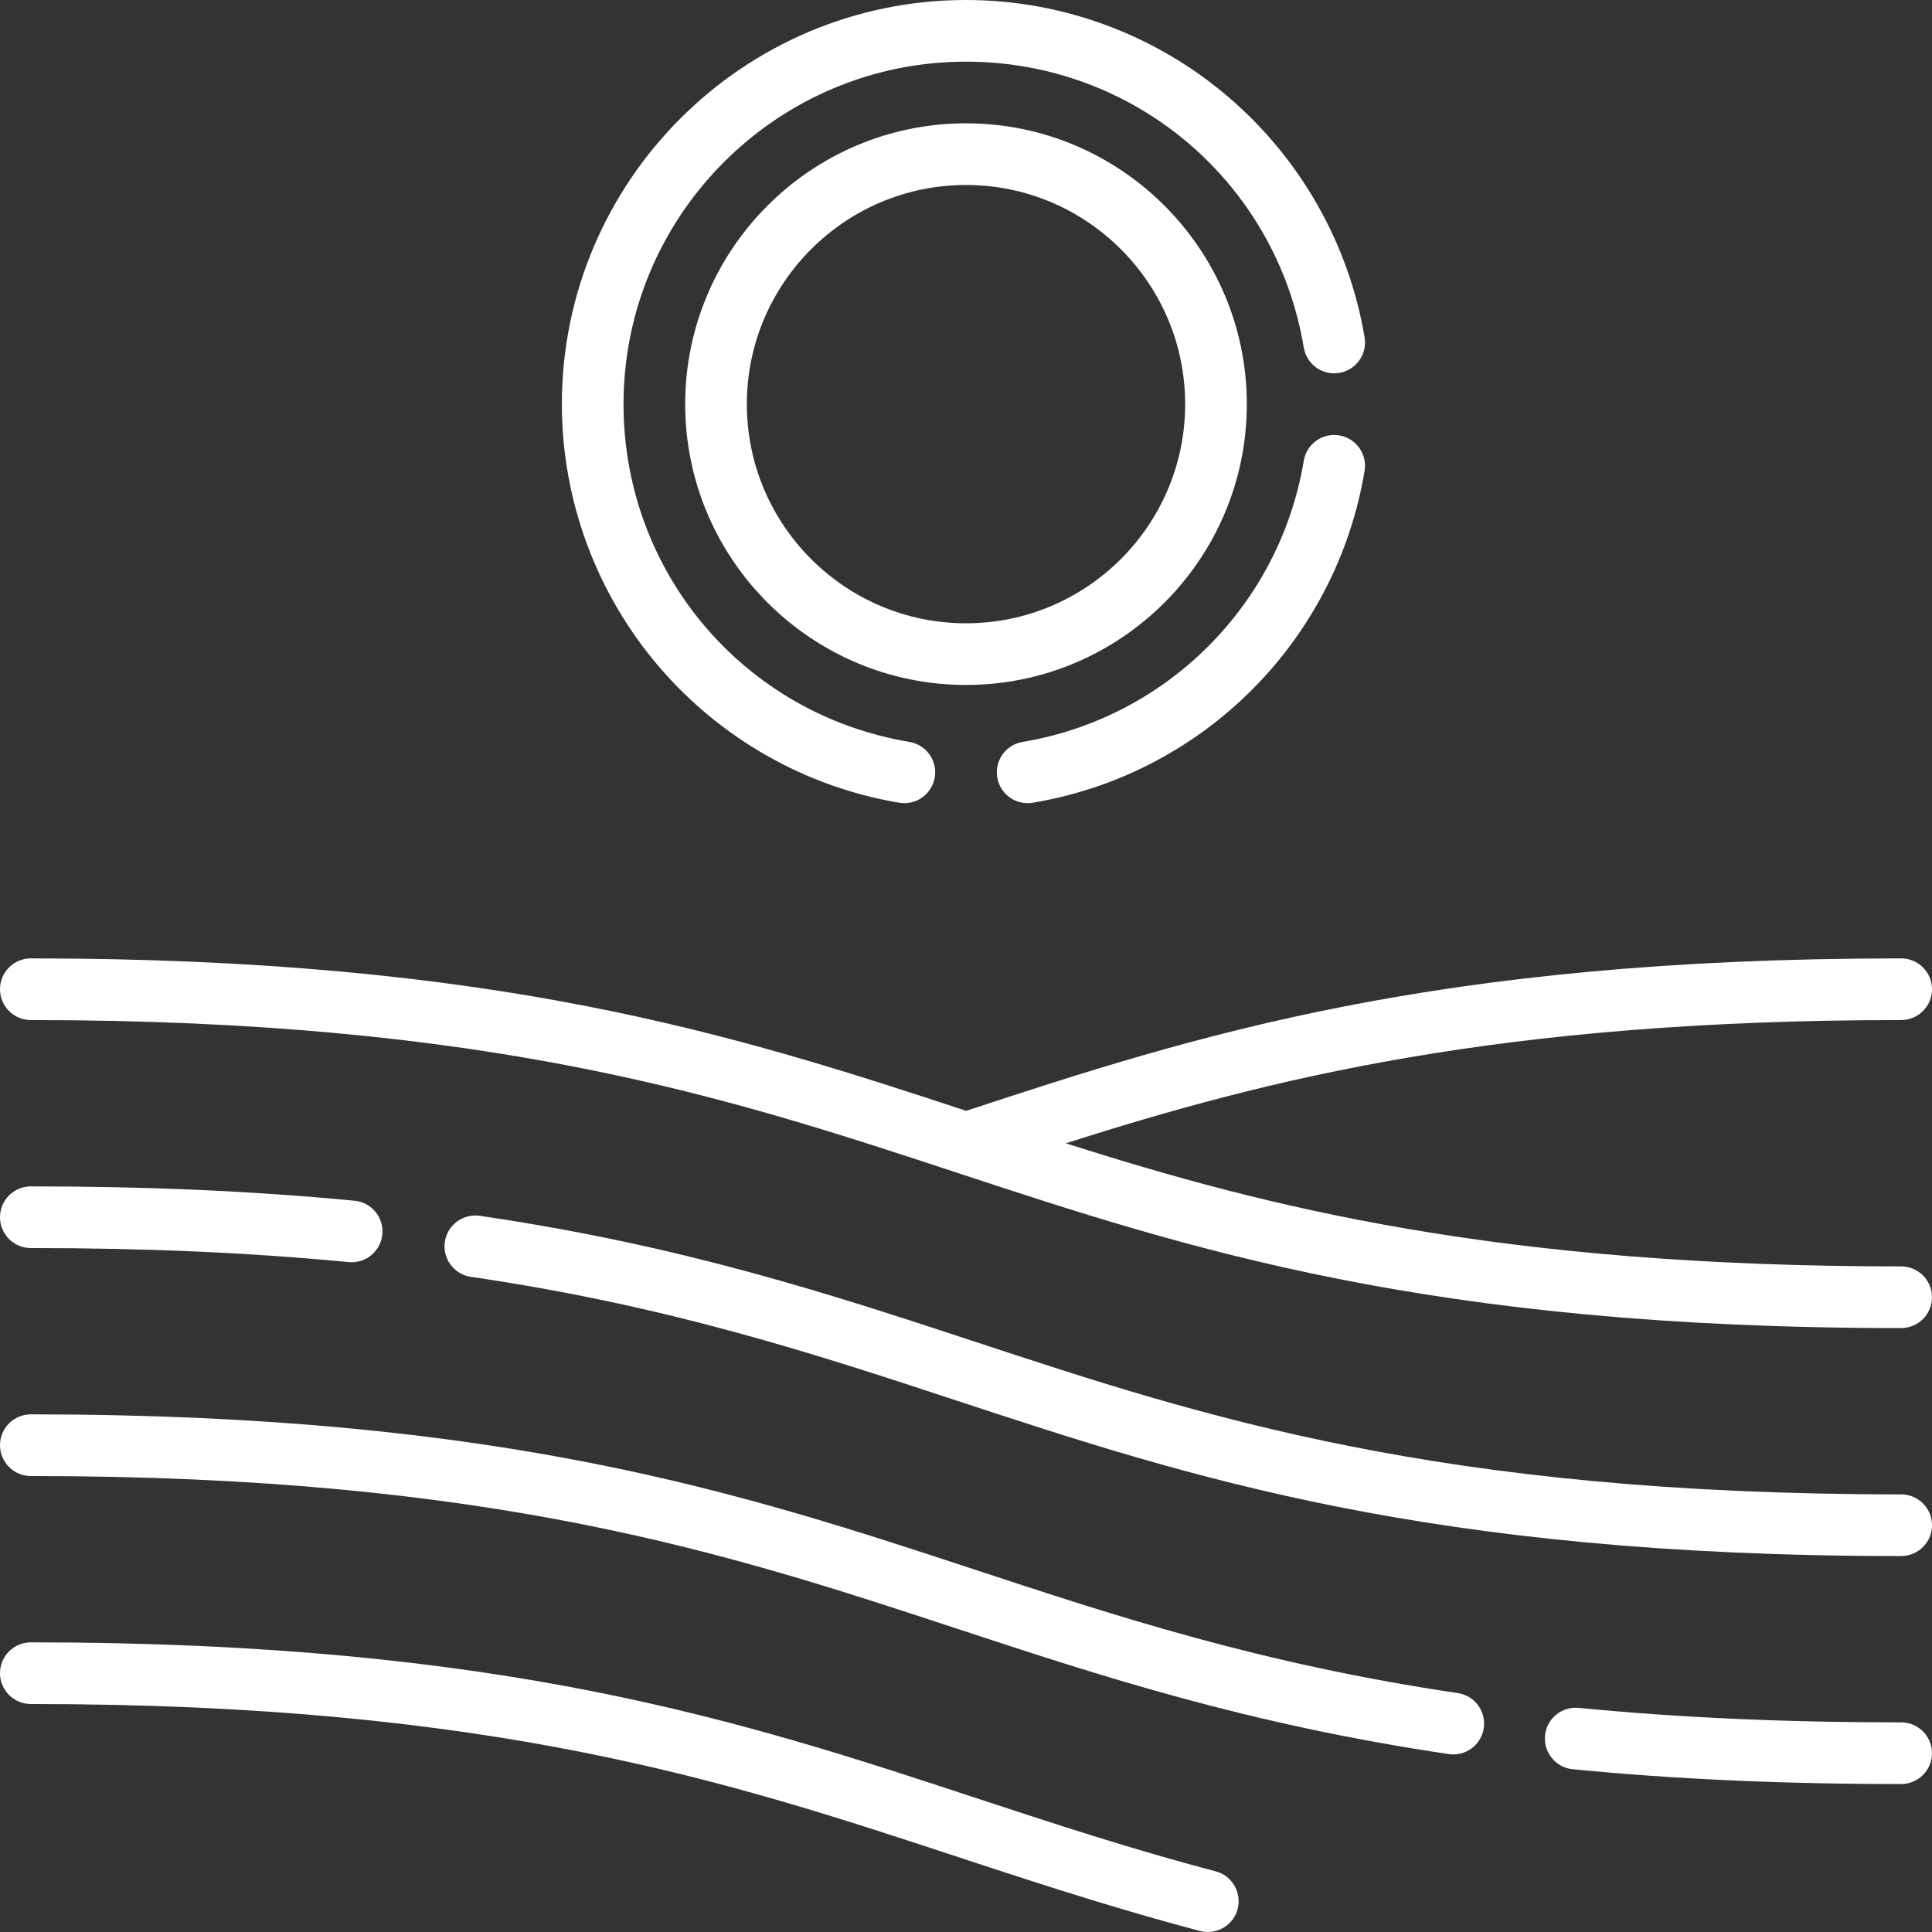
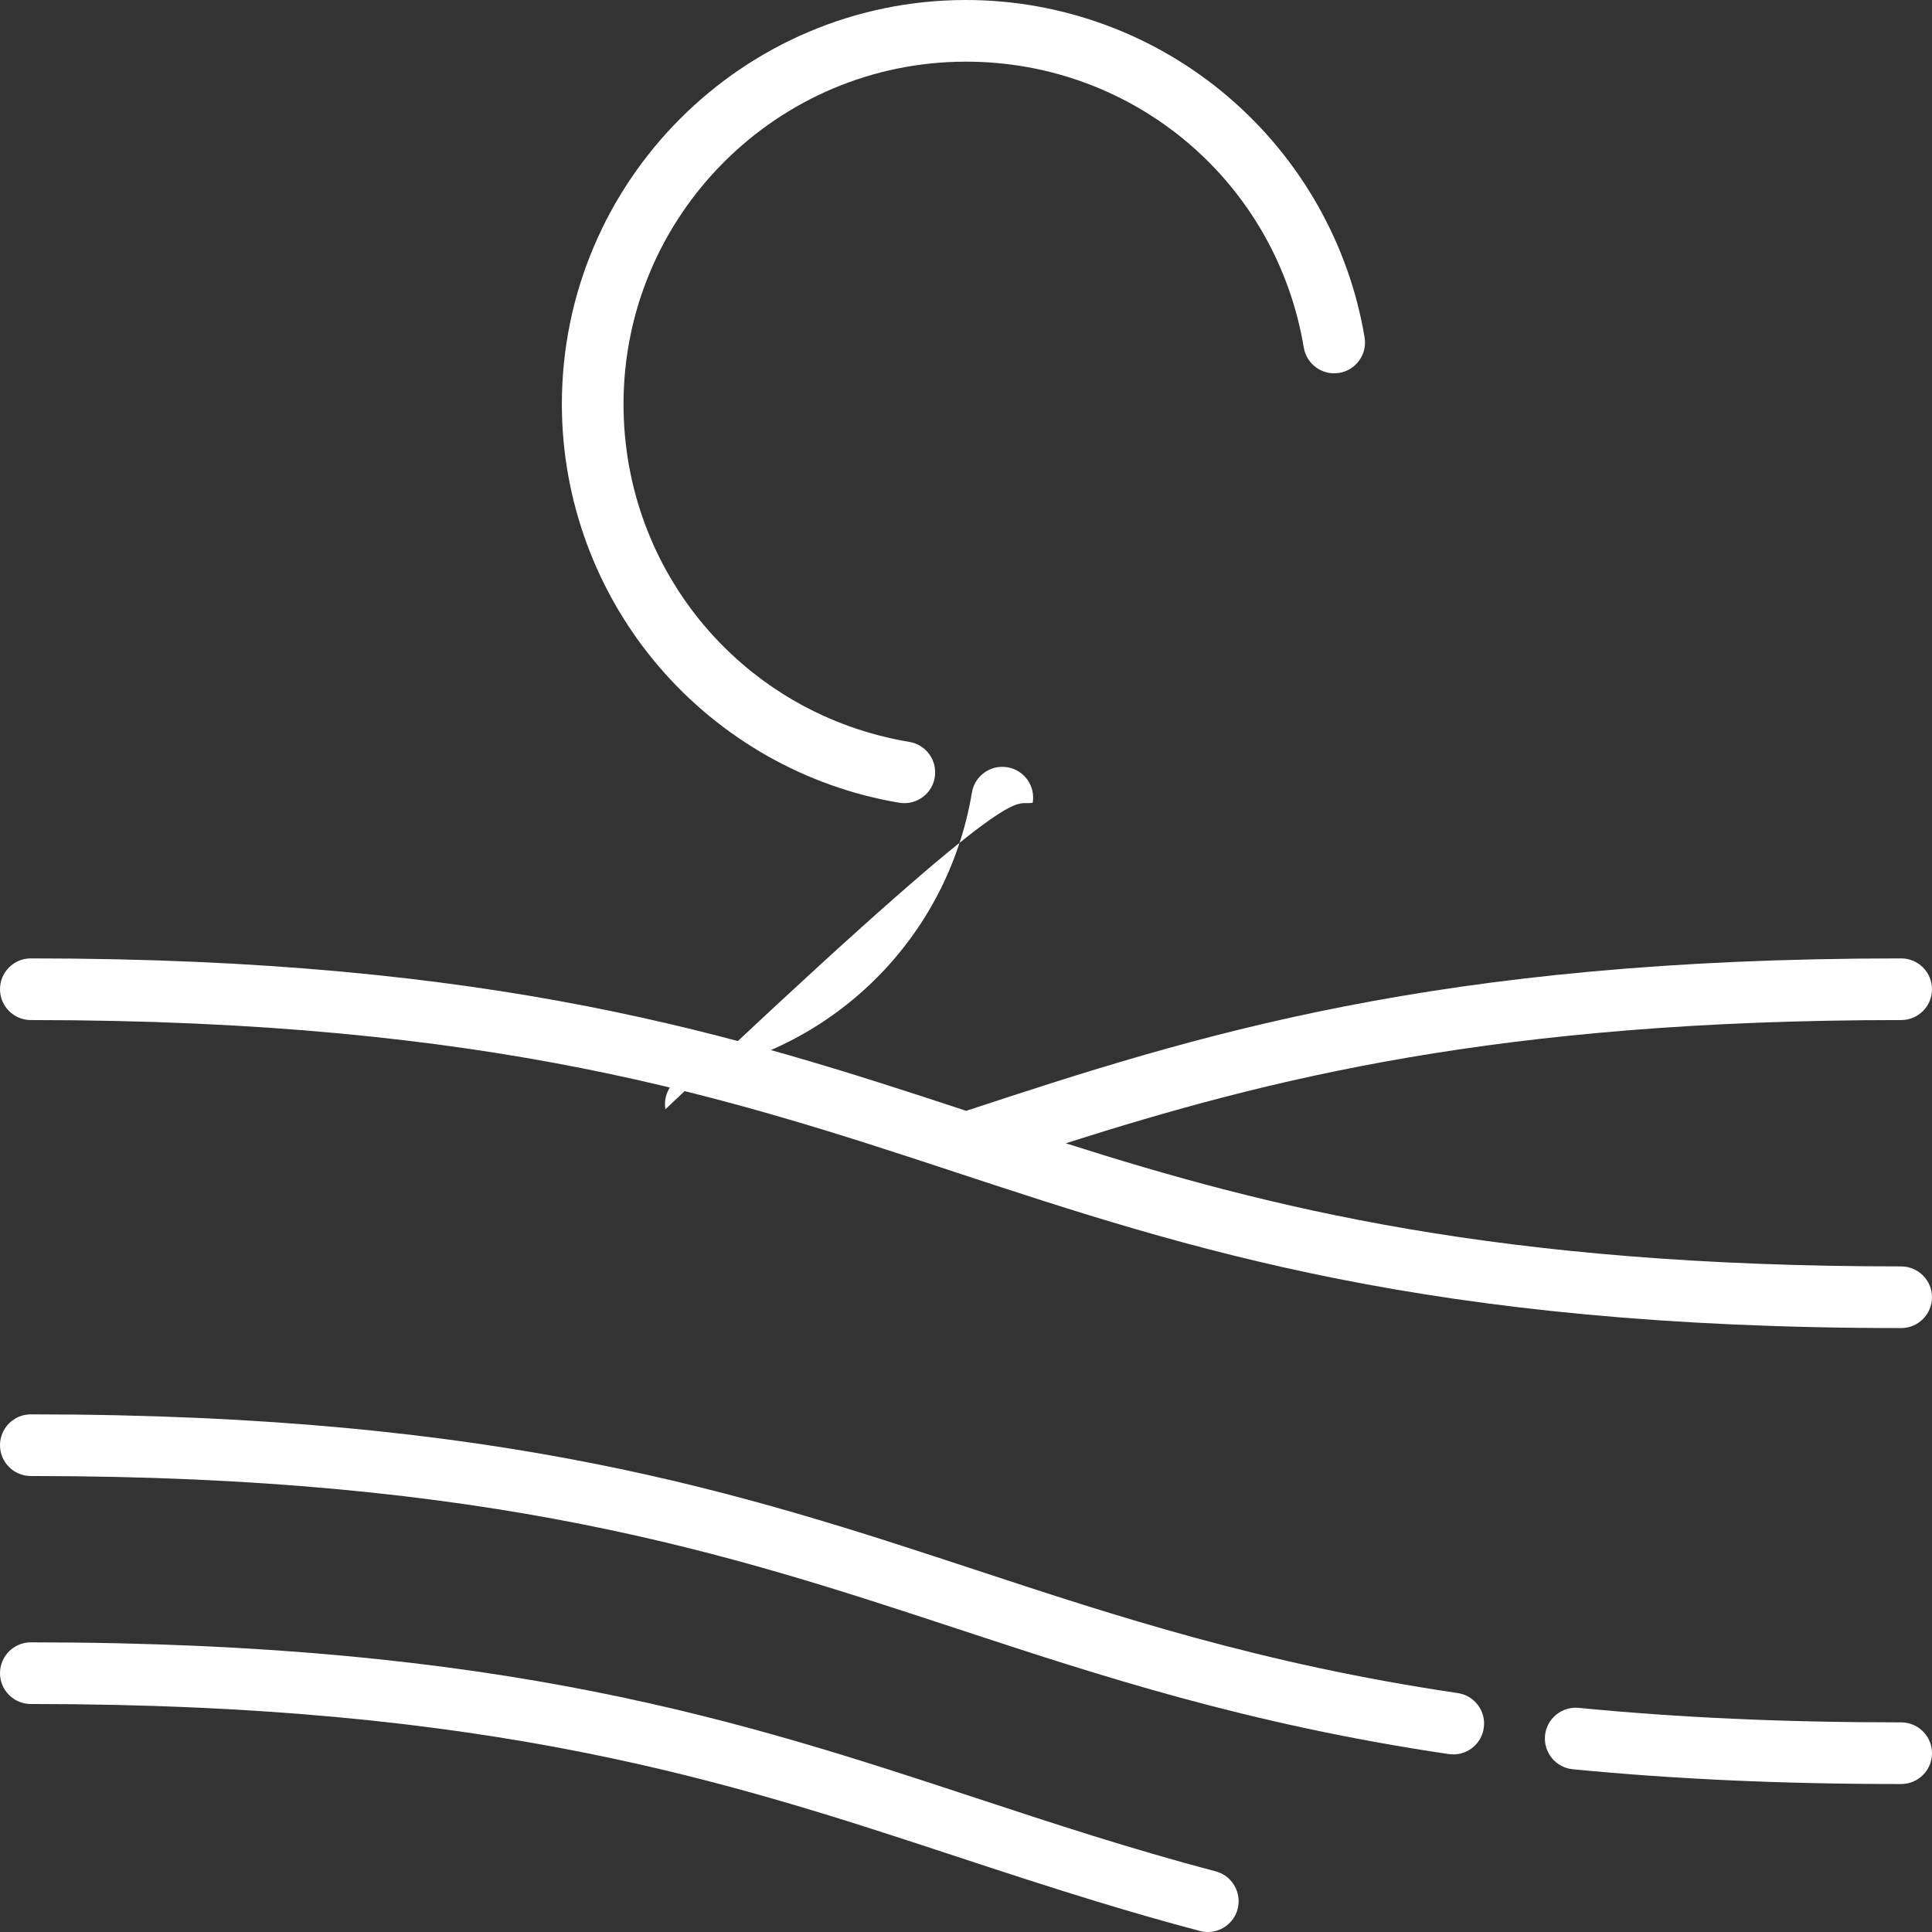
<svg xmlns="http://www.w3.org/2000/svg" fill="#fff" height="800px" width="800px" version="1.1" id="Capa_1" viewBox="0 0 470.004 470.004" xml:space="preserve">
  <rect x="0" y="0" width="470.004" height="470.004" fill="#333333" stroke="none" />
  <g>
    <path d="M295.742,455.25c-20.784-5.482-39.902-11.779-58.392-17.869c-56.485-18.604-114.894-37.843-229.849-37.843   c-4.143,0-7.5,3.358-7.5,7.5s3.357,7.5,7.5,7.5c112.548,0,169.794,18.855,225.157,37.09c10.988,3.619,22.209,7.307,33.89,10.872   c8.198,2.502,16.616,4.945,25.367,7.254c0.642,0.169,1.285,0.25,1.918,0.25c3.322,0,6.359-2.225,7.247-5.589   c0.169-0.64,0.241-1.282,0.241-1.915C301.323,459.177,299.107,456.138,295.742,455.25z" />
    <path d="M375.866,422.162c-0.41,4.172,2.605,7.841,6.727,8.244c24.772,2.423,50.911,3.601,79.909,3.601c4.143,0,7.5-3.357,7.5-7.5   s-3.357-7.5-7.5-7.5c-28.506,0-54.167-1.154-78.448-3.53C379.931,415.093,376.294,418.066,375.866,422.162z" />
    <path d="M232.657,396.166c34.783,11.456,70.75,23.302,119.789,30.555c0.372,0.056,0.742,0.082,1.107,0.082   c3.656,0,6.858-2.678,7.409-6.403c0.003-0.018,0.003-0.036,0.005-0.055c0.573-4.077-2.247-7.859-6.327-8.462   c-47.766-7.065-83.11-18.706-117.292-29.965c-56.485-18.604-114.894-37.841-229.848-37.841c-4.143,0-7.5,3.358-7.5,7.5   s3.357,7.5,7.5,7.5C120.05,359.077,177.296,377.932,232.657,396.166z" />
-     <path d="M116.726,295.778c-4.101-0.595-7.908,2.235-8.508,6.334c-0.003,0.019-0.003,0.037-0.005,0.056   c-0.565,4.077,2.26,7.854,6.339,8.452c48.187,7.056,83.73,18.762,118.104,30.084c56.484,18.604,114.892,37.841,229.845,37.841   c4.143,0,7.5-3.357,7.5-7.5s-3.357-7.5-7.5-7.5c-112.547,0-169.792-18.854-225.153-37.088   C202.368,314.936,166.196,303.021,116.726,295.778z" />
-     <path d="M84.826,307.036c0.243,0.023,0.485,0.035,0.726,0.035c3.802,0,7.052-2.879,7.45-6.733c0.002-0.017,0.006-0.034,0.007-0.051   c0.396-4.123-2.626-7.786-6.749-8.183c-24.447-2.348-50.21-3.489-78.758-3.489c-4.143,0-7.5,3.358-7.5,7.5s3.357,7.5,7.5,7.5   C35.566,303.615,60.859,304.734,84.826,307.036z" />
    <path d="M232.655,285.242c56.485,18.604,114.893,37.842,229.846,37.842c4.143,0,7.5-3.357,7.5-7.5s-3.357-7.5-7.5-7.5   c-97.837,0-153.883-14.248-203.229-29.951c49.345-15.711,105.359-29.979,203.228-29.98c4.143,0,7.501-3.357,7.501-7.5   s-3.357-7.5-7.5-7.5c-113.366,0-171.691,18.724-227.452,37.085c-55.781-18.365-114.153-37.085-227.548-37.085   c-4.143,0-7.5,3.357-7.5,7.5c0,4.142,3.357,7.5,7.5,7.5C120.049,248.153,177.295,267.008,232.655,285.242z" />
-     <path d="M303.317,98.316c0-37.67-30.646-68.316-68.315-68.316c-37.67,0-68.316,30.646-68.316,68.316s30.646,68.316,68.316,68.316   C272.671,166.633,303.317,135.986,303.317,98.316z M235.002,151.633c-29.398,0-53.316-23.918-53.316-53.316S205.604,45,235.002,45   s53.315,23.918,53.315,53.316S264.4,151.633,235.002,151.633z" />
    <path d="M218.766,195.284c0.419,0.07,0.834,0.104,1.244,0.104c3.6,0,6.776-2.599,7.389-6.266c0.683-4.086-2.077-7.951-6.162-8.633   c-40.301-6.728-69.551-41.286-69.551-82.173c0-45.94,37.376-83.316,83.316-83.316c40.887,0,75.445,29.251,82.173,69.552   c0.682,4.085,4.545,6.849,8.633,6.162c4.085-0.682,6.845-4.547,6.162-8.633c-3.784-22.668-15.551-43.438-33.134-58.482   C281.052,8.381,258.381,0,235.002,0c-54.212,0-98.316,44.104-98.316,98.316c0,23.38,8.381,46.05,23.598,63.835   C175.328,179.733,196.097,191.5,218.766,195.284z" />
-     <path d="M249.992,195.388c0.41,0,0.825-0.033,1.243-0.104c41.383-6.907,73.827-39.352,80.734-80.733   c0.683-4.085-2.077-7.95-6.163-8.632c-4.088-0.69-7.95,2.077-8.632,6.163c-5.853,35.063-33.344,62.555-68.408,68.407   c-4.086,0.682-6.846,4.547-6.163,8.632C243.216,192.789,246.393,195.388,249.992,195.388z" />
+     <path d="M249.992,195.388c0.41,0,0.825-0.033,1.243-0.104c0.683-4.085-2.077-7.95-6.163-8.632c-4.088-0.69-7.95,2.077-8.632,6.163c-5.853,35.063-33.344,62.555-68.408,68.407   c-4.086,0.682-6.846,4.547-6.163,8.632C243.216,192.789,246.393,195.388,249.992,195.388z" />
  </g>
</svg>